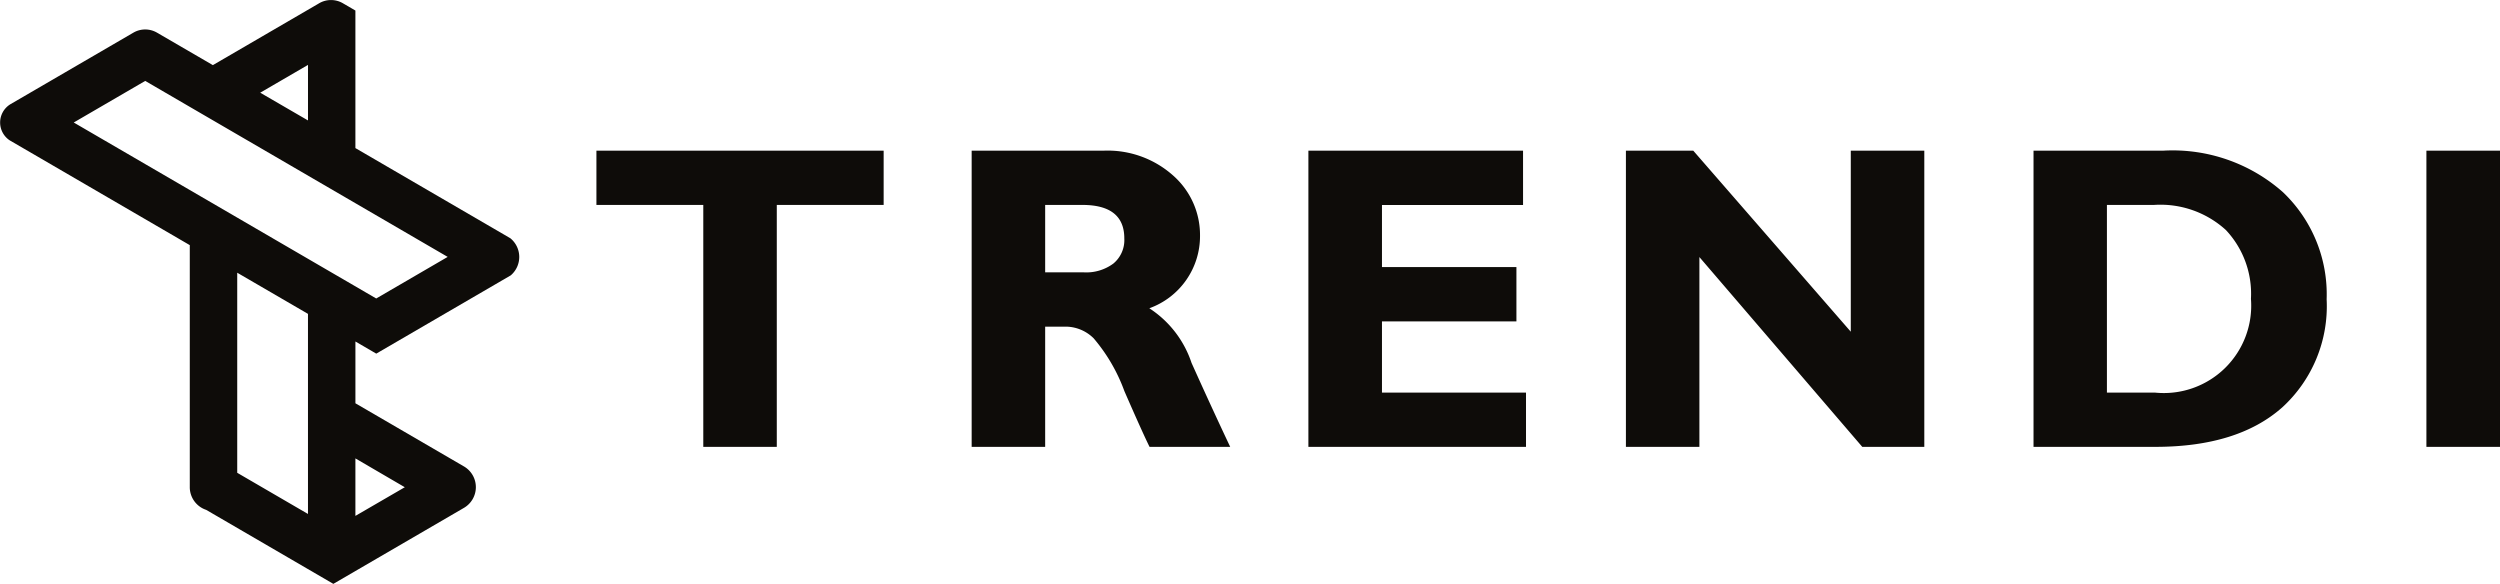
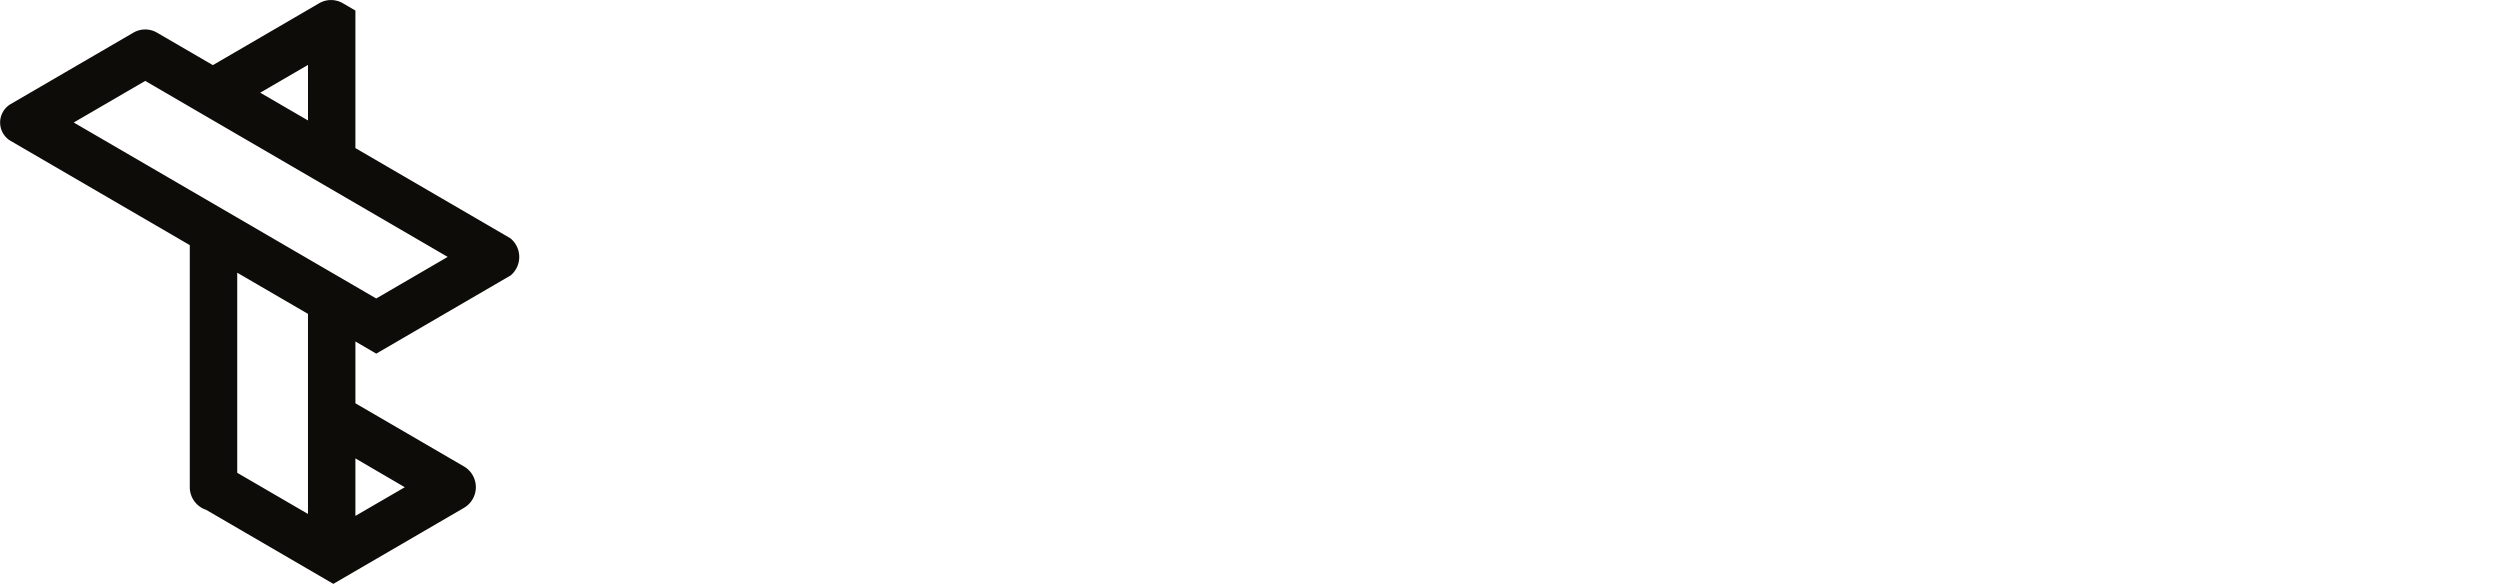
<svg xmlns="http://www.w3.org/2000/svg" id="trendi" width="137" height="32" viewBox="0 0 137 32">
  <defs>
    <style>
      .cls-1 {
        fill: #0e0c09;
        fill-rule: evenodd;
      }
    </style>
  </defs>
  <path class="cls-1" d="M34.476,50.271L37.183,48.7,34.476,47.12v3.151ZM28,47.909l3.877,2.256V39.2L28,36.945V47.909ZM29.26,27.08L31.878,28.6V25.557ZM19.041,28.713l16.576,9.644,3.916-2.279L22.958,26.434Zm7.624-3.144,5.81-3.382a1.29,1.29,0,0,1,1.315-.009l0.686,0.4v7.537l8.492,4.942,0.026,0.022a1.322,1.322,0,0,1,.026,1.983l-0.03.027-7.371,4.29-1.142-.665V44.1l5.952,3.463a1.314,1.314,0,0,1-.006,2.269l-7.156,4.164L26.3,49.941a1.31,1.31,0,0,1-.9-1.245V35.433l-9.875-5.746-0.011-.008a1.173,1.173,0,0,1,.022-1.946l0.008-.006,6.763-3.936a1.287,1.287,0,0,1,1.31.006Z" transform="translate(-15 -22)" />
-   <path id="Trendi-2" data-name="Trendi" class="cls-1" d="M47.684,30.255V33.23H53.54V46.487h4.028V33.23h5.856V30.255H47.684ZM68.247,46.487h4.028V39.9h1.157a2.194,2.194,0,0,1,1.5.639,9.435,9.435,0,0,1,1.684,2.893q0.983,2.254,1.379,3.056h4.42q-1.021-2.16-2.118-4.6a5.713,5.713,0,0,0-2.314-2.995,4.2,4.2,0,0,0,2.778-3.971,4.342,4.342,0,0,0-1.47-3.3,5.389,5.389,0,0,0-3.819-1.365H68.247V46.487ZM74.312,33.23q2.3,0,2.3,1.836a1.668,1.668,0,0,1-.6,1.377,2.492,2.492,0,0,1-1.615.482H72.275V33.23h2.037Zm16.42,10.283v-3.9H98.1V36.634H90.732v-3.4h7.731V30.255H86.7V46.487H98.625V43.513H90.732Zm25.691-13.257v9.922l-8.633-9.922H104.1V46.487h4.027v-10.4l8.925,10.4h3.4V30.255h-4.027Zm10.008,16.232h6.678q4.513,0,6.95-2.156A7.51,7.51,0,0,0,142.5,38.4a7.724,7.724,0,0,0-2.4-5.873,9.123,9.123,0,0,0-6.534-2.272h-7.129V46.487ZM133.04,33.23a5.322,5.322,0,0,1,3.94,1.377,5.1,5.1,0,0,1,1.372,3.771,4.789,4.789,0,0,1-5.266,5.136h-2.627V33.23h2.581Zm14.927-2.974V46.487H152V30.255h-4.028Z" transform="translate(-15 -22)" />
</svg>